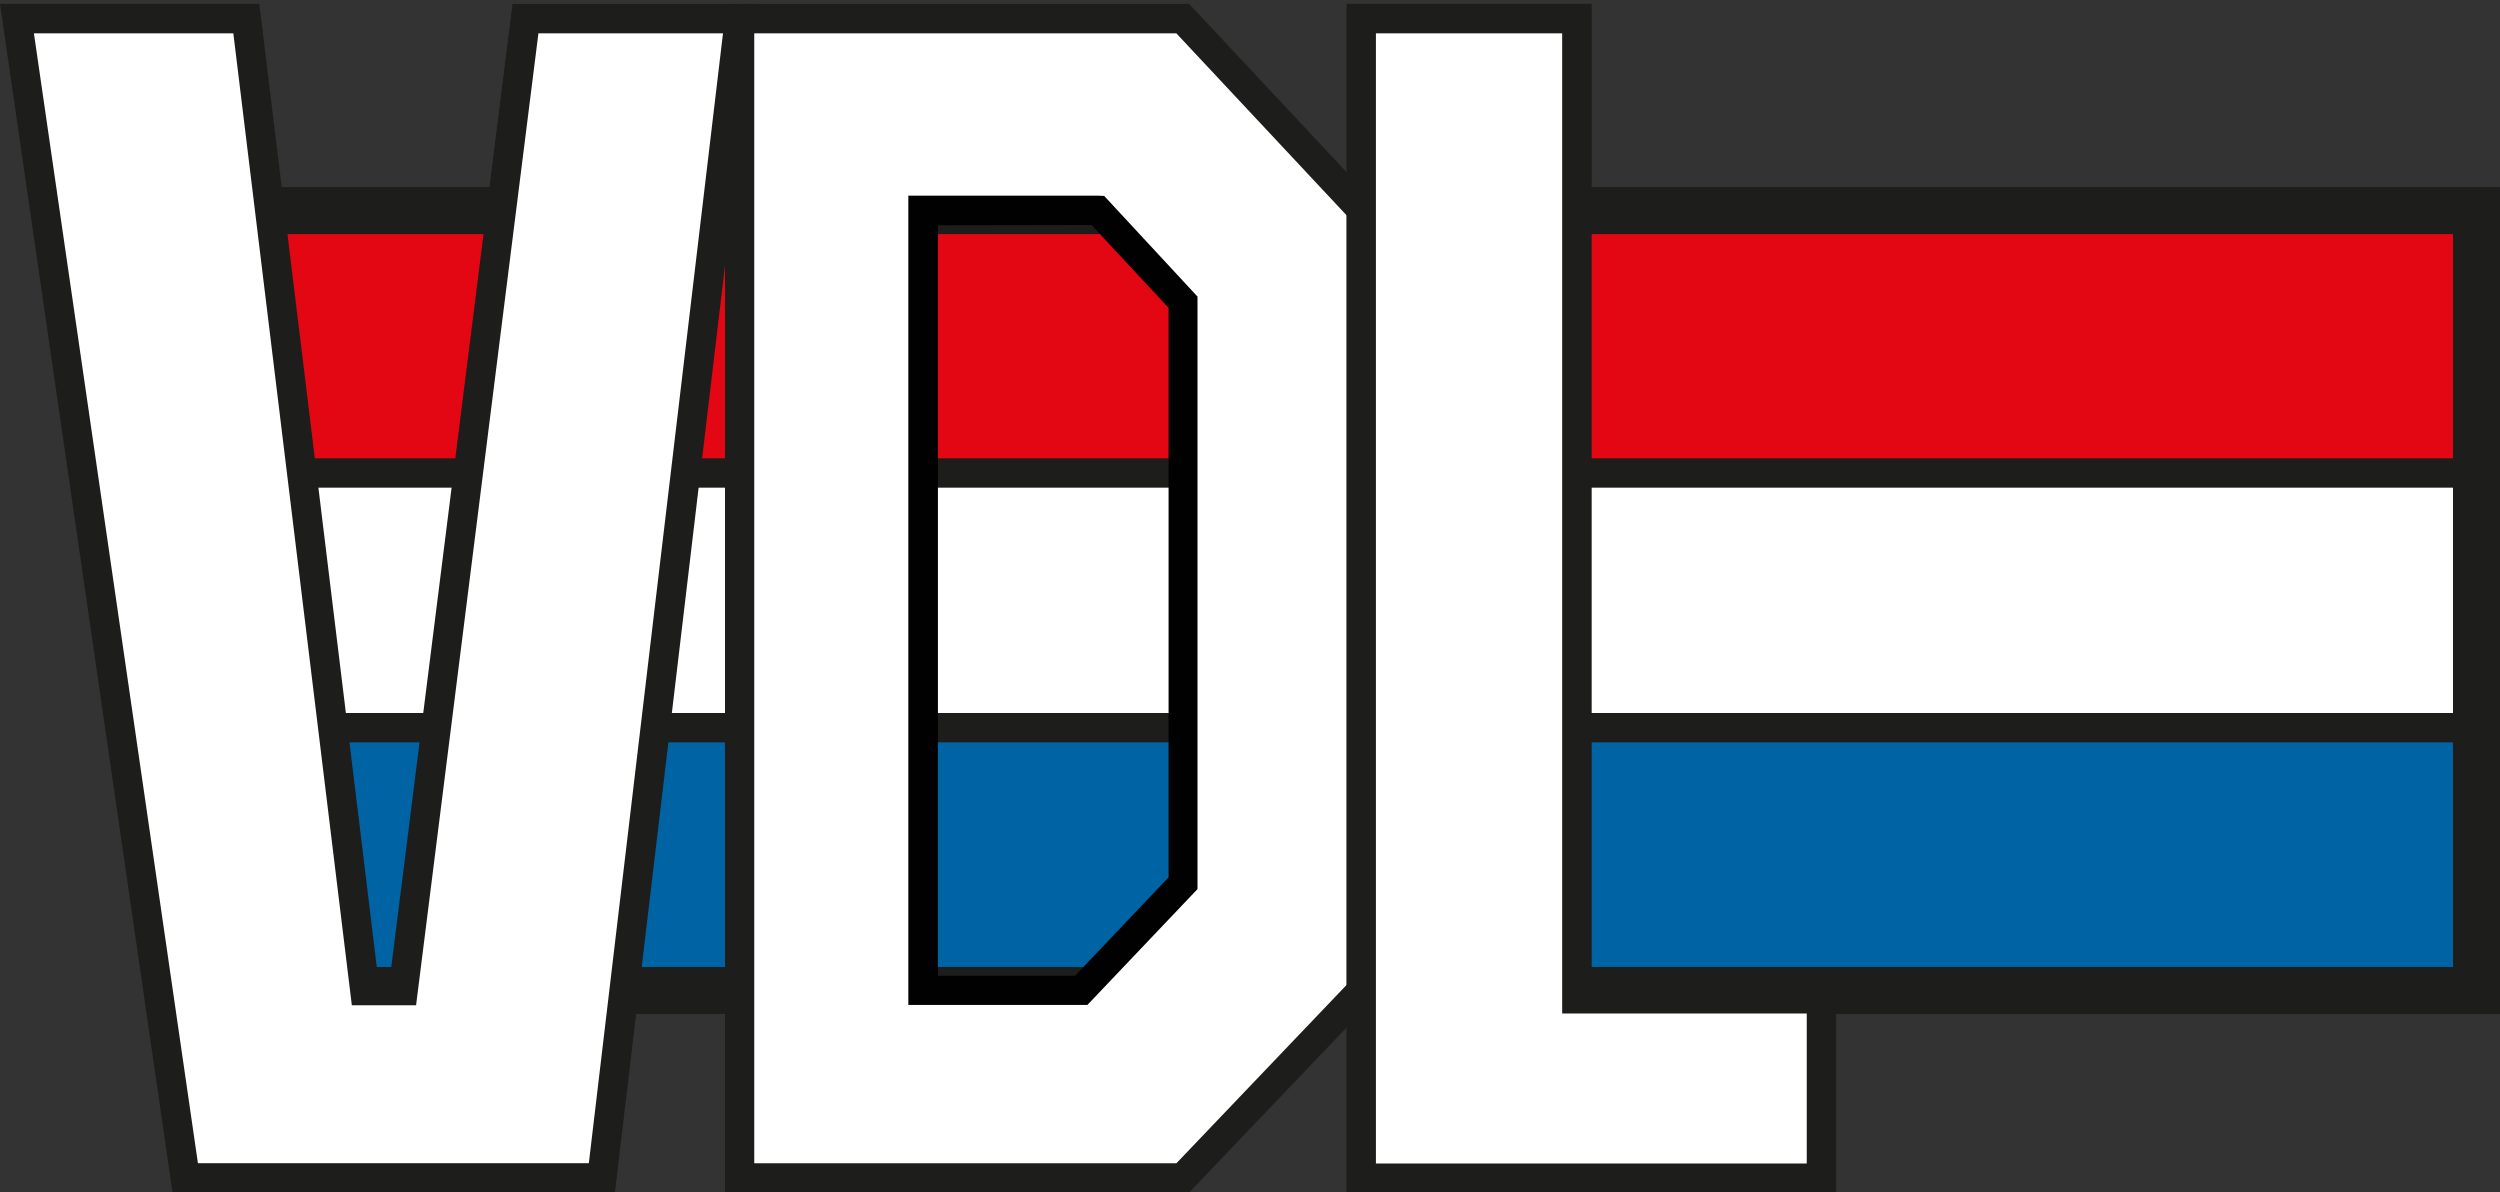
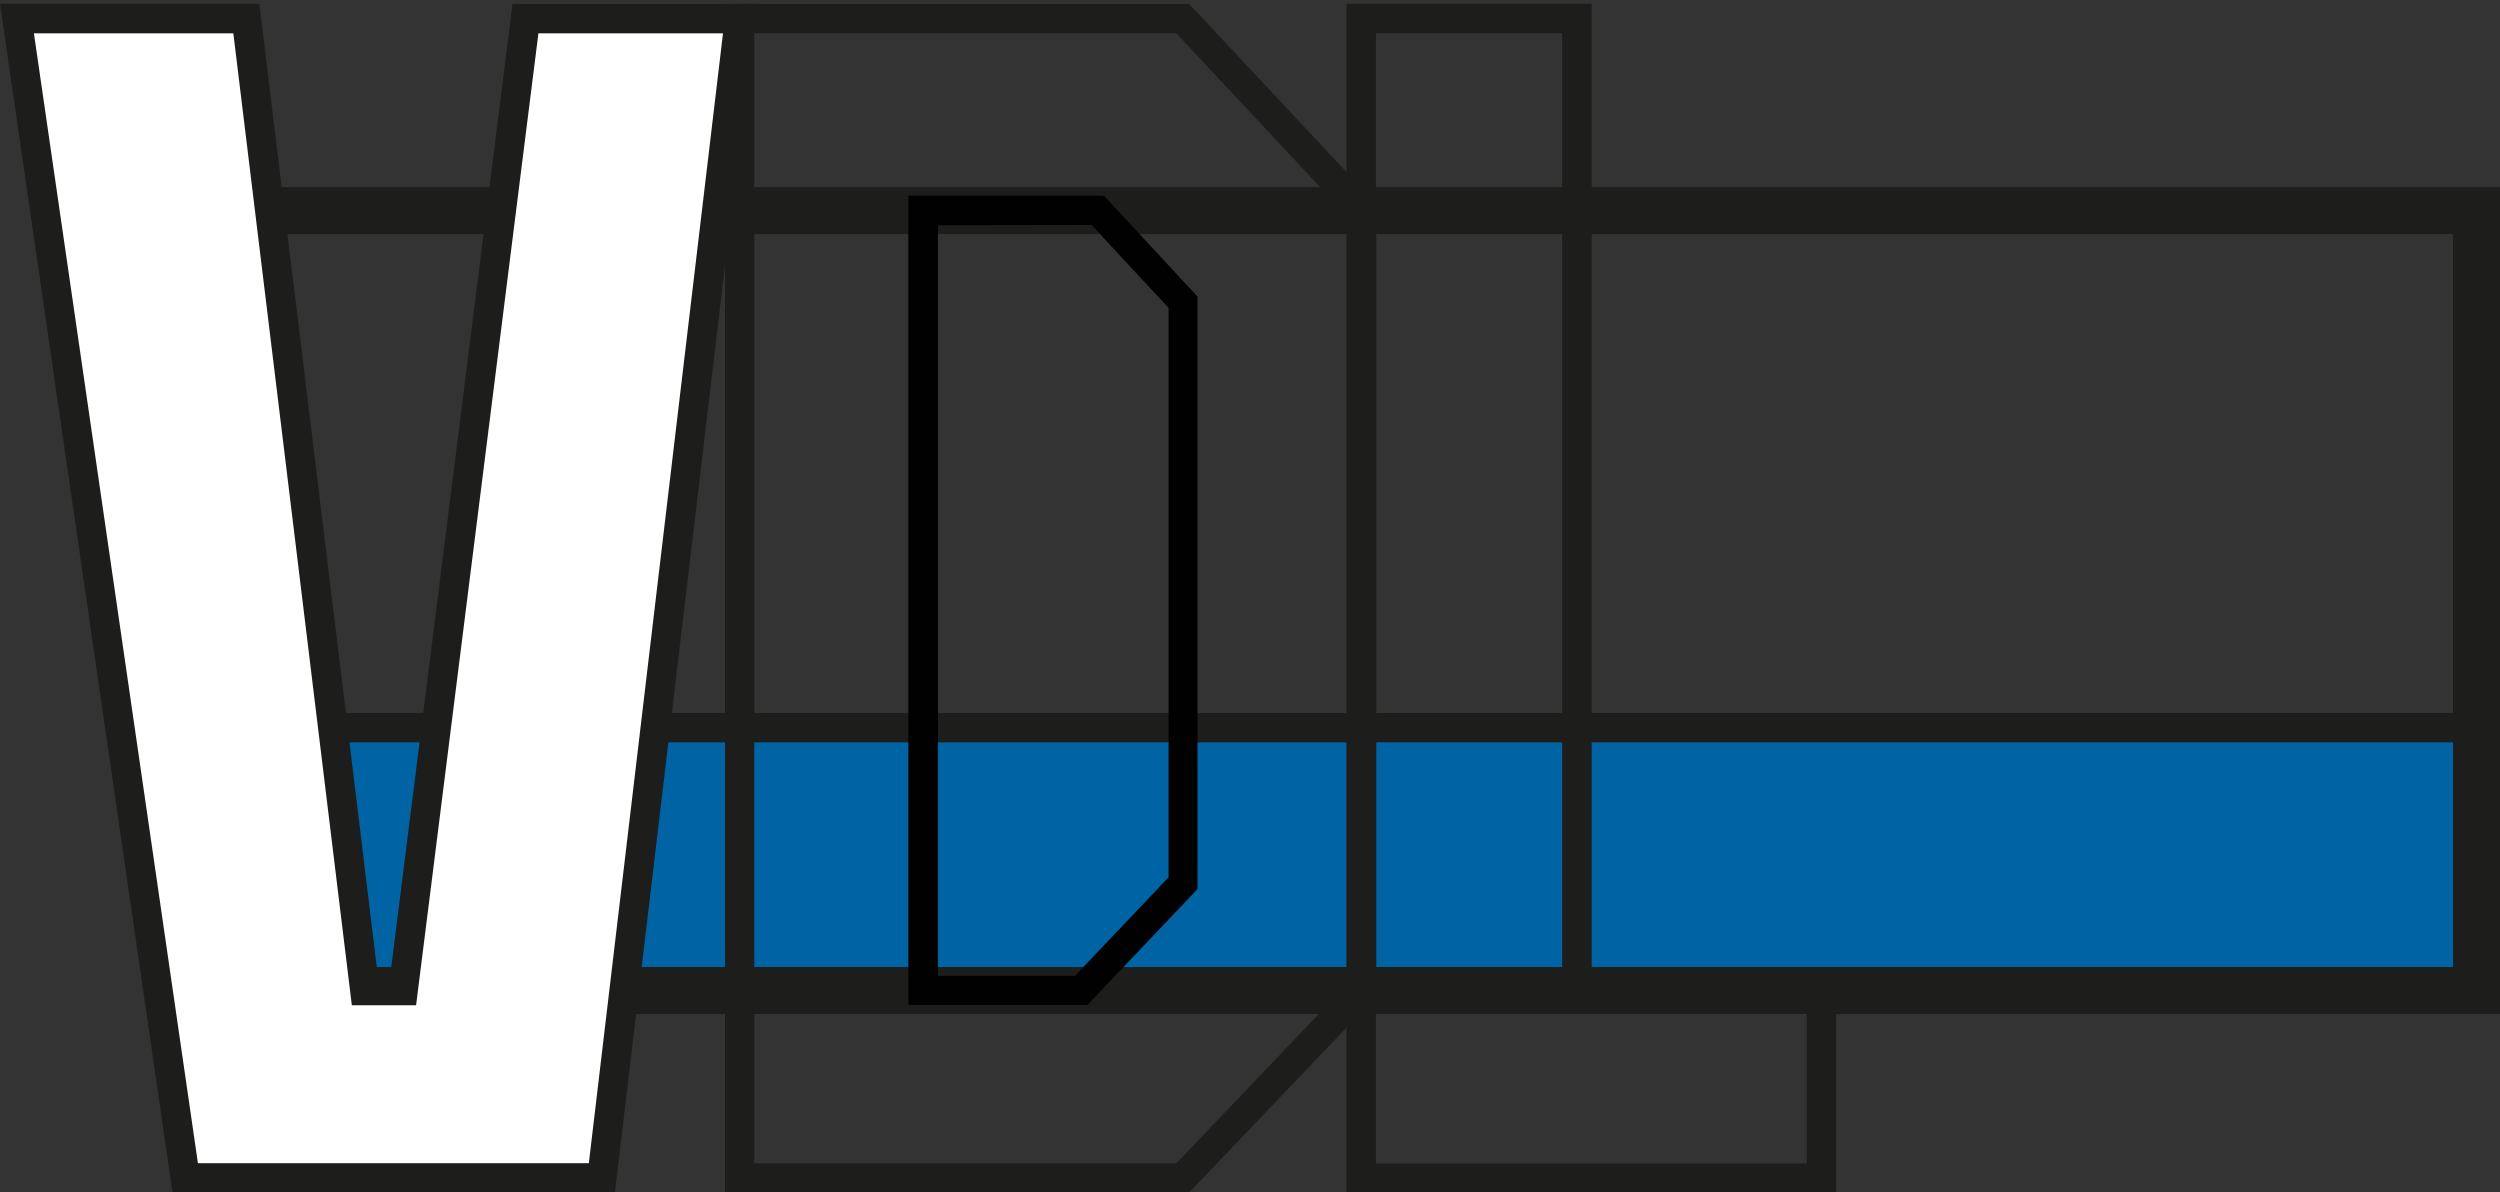
<svg xmlns="http://www.w3.org/2000/svg" id="Layer_1" data-name="Layer 1" viewBox="0 0 300 143.1">
  <rect x="0" y="0" width="300" height="143.1" fill="#333333" stroke="none" />
  <defs>
    <style>.cls-1{fill:#0063a3;}.cls-2{fill:#fff;}.cls-3{fill:#e30613;}.cls-4{fill:#1d1d1b;}.cls-5{fill:#010101;}</style>
  </defs>
  <rect class="cls-1" x="26.35" y="87.43" width="270.88" height="31.43" />
-   <rect class="cls-2" x="26.35" y="56.45" width="270.88" height="30.67" />
-   <rect class="cls-3" x="26.35" y="25.27" width="270.83" height="31.5" />
-   <rect class="cls-4" x="25.82" y="55" width="270.83" height="3.52" />
  <rect class="cls-4" x="25.82" y="85.56" width="270.83" height="3.52" />
  <polygon class="cls-4" points="297.18 22.45 26.35 22.45 26.35 28.09 294.36 28.09 294.36 116.04 26.35 116.04 26.35 121.68 300 121.68 300 22.45 297.18 22.45" />
  <polygon class="cls-2" points="2.04 2.22 29.56 2.22 43.78 118.86 48.37 118.86 63.05 2.22 88.75 2.22 72.23 141.34 22.22 141.34 2.04 2.22" />
  <path class="cls-4" d="M86.76,4C86.31,7.77,71,136.58,70.66,139.58H23.75C23.32,136.67,4.64,7.86,4.07,4H28c.37,3,14.22,116.63,14.22,116.63h7.71S64.23,7,64.61,4Zm2-3.53H61.5S47.19,114.09,46.82,117.1H45.34C45,114.08,31.12.46,31.12.46H0L20.7,143.1H73.79L90.73.46Z" />
-   <path class="cls-2" d="M110.79,118.86h19L142,106V36.28l-10.22-11h-21ZM88.74,2.22h53.19l21.45,22.94v93.7l-21.45,22.48H88.74Z" />
  <path class="cls-4" d="M141.16,4l20.46,21.87v92.29l-20.45,21.43H90.51V4Zm.77-3.53H87V143.1h55.7l22.46-23.53V24.47L142.69.46Z" />
  <path class="cls-5" d="M131,27c.89,1,8.42,9.07,9.23,9.94v68.34L129,117.1H112.55c0-3.33,0-86.74,0-90.07Zm.77-3.52H109l0,97.11h21.49l13.21-13.9V35.59L132.5,23.51Z" />
-   <polygon class="cls-2" points="163.35 2.22 163.35 141.34 218.58 141.34 218.58 119.85 189.22 119.85 189.22 2.22 163.35 2.22" />
  <path class="cls-4" d="M187.46,4V121.62h29.35v18h-51.7V4ZM189.22.46H161.58V143.1h58.76v-25H191V.46Z" />
</svg>